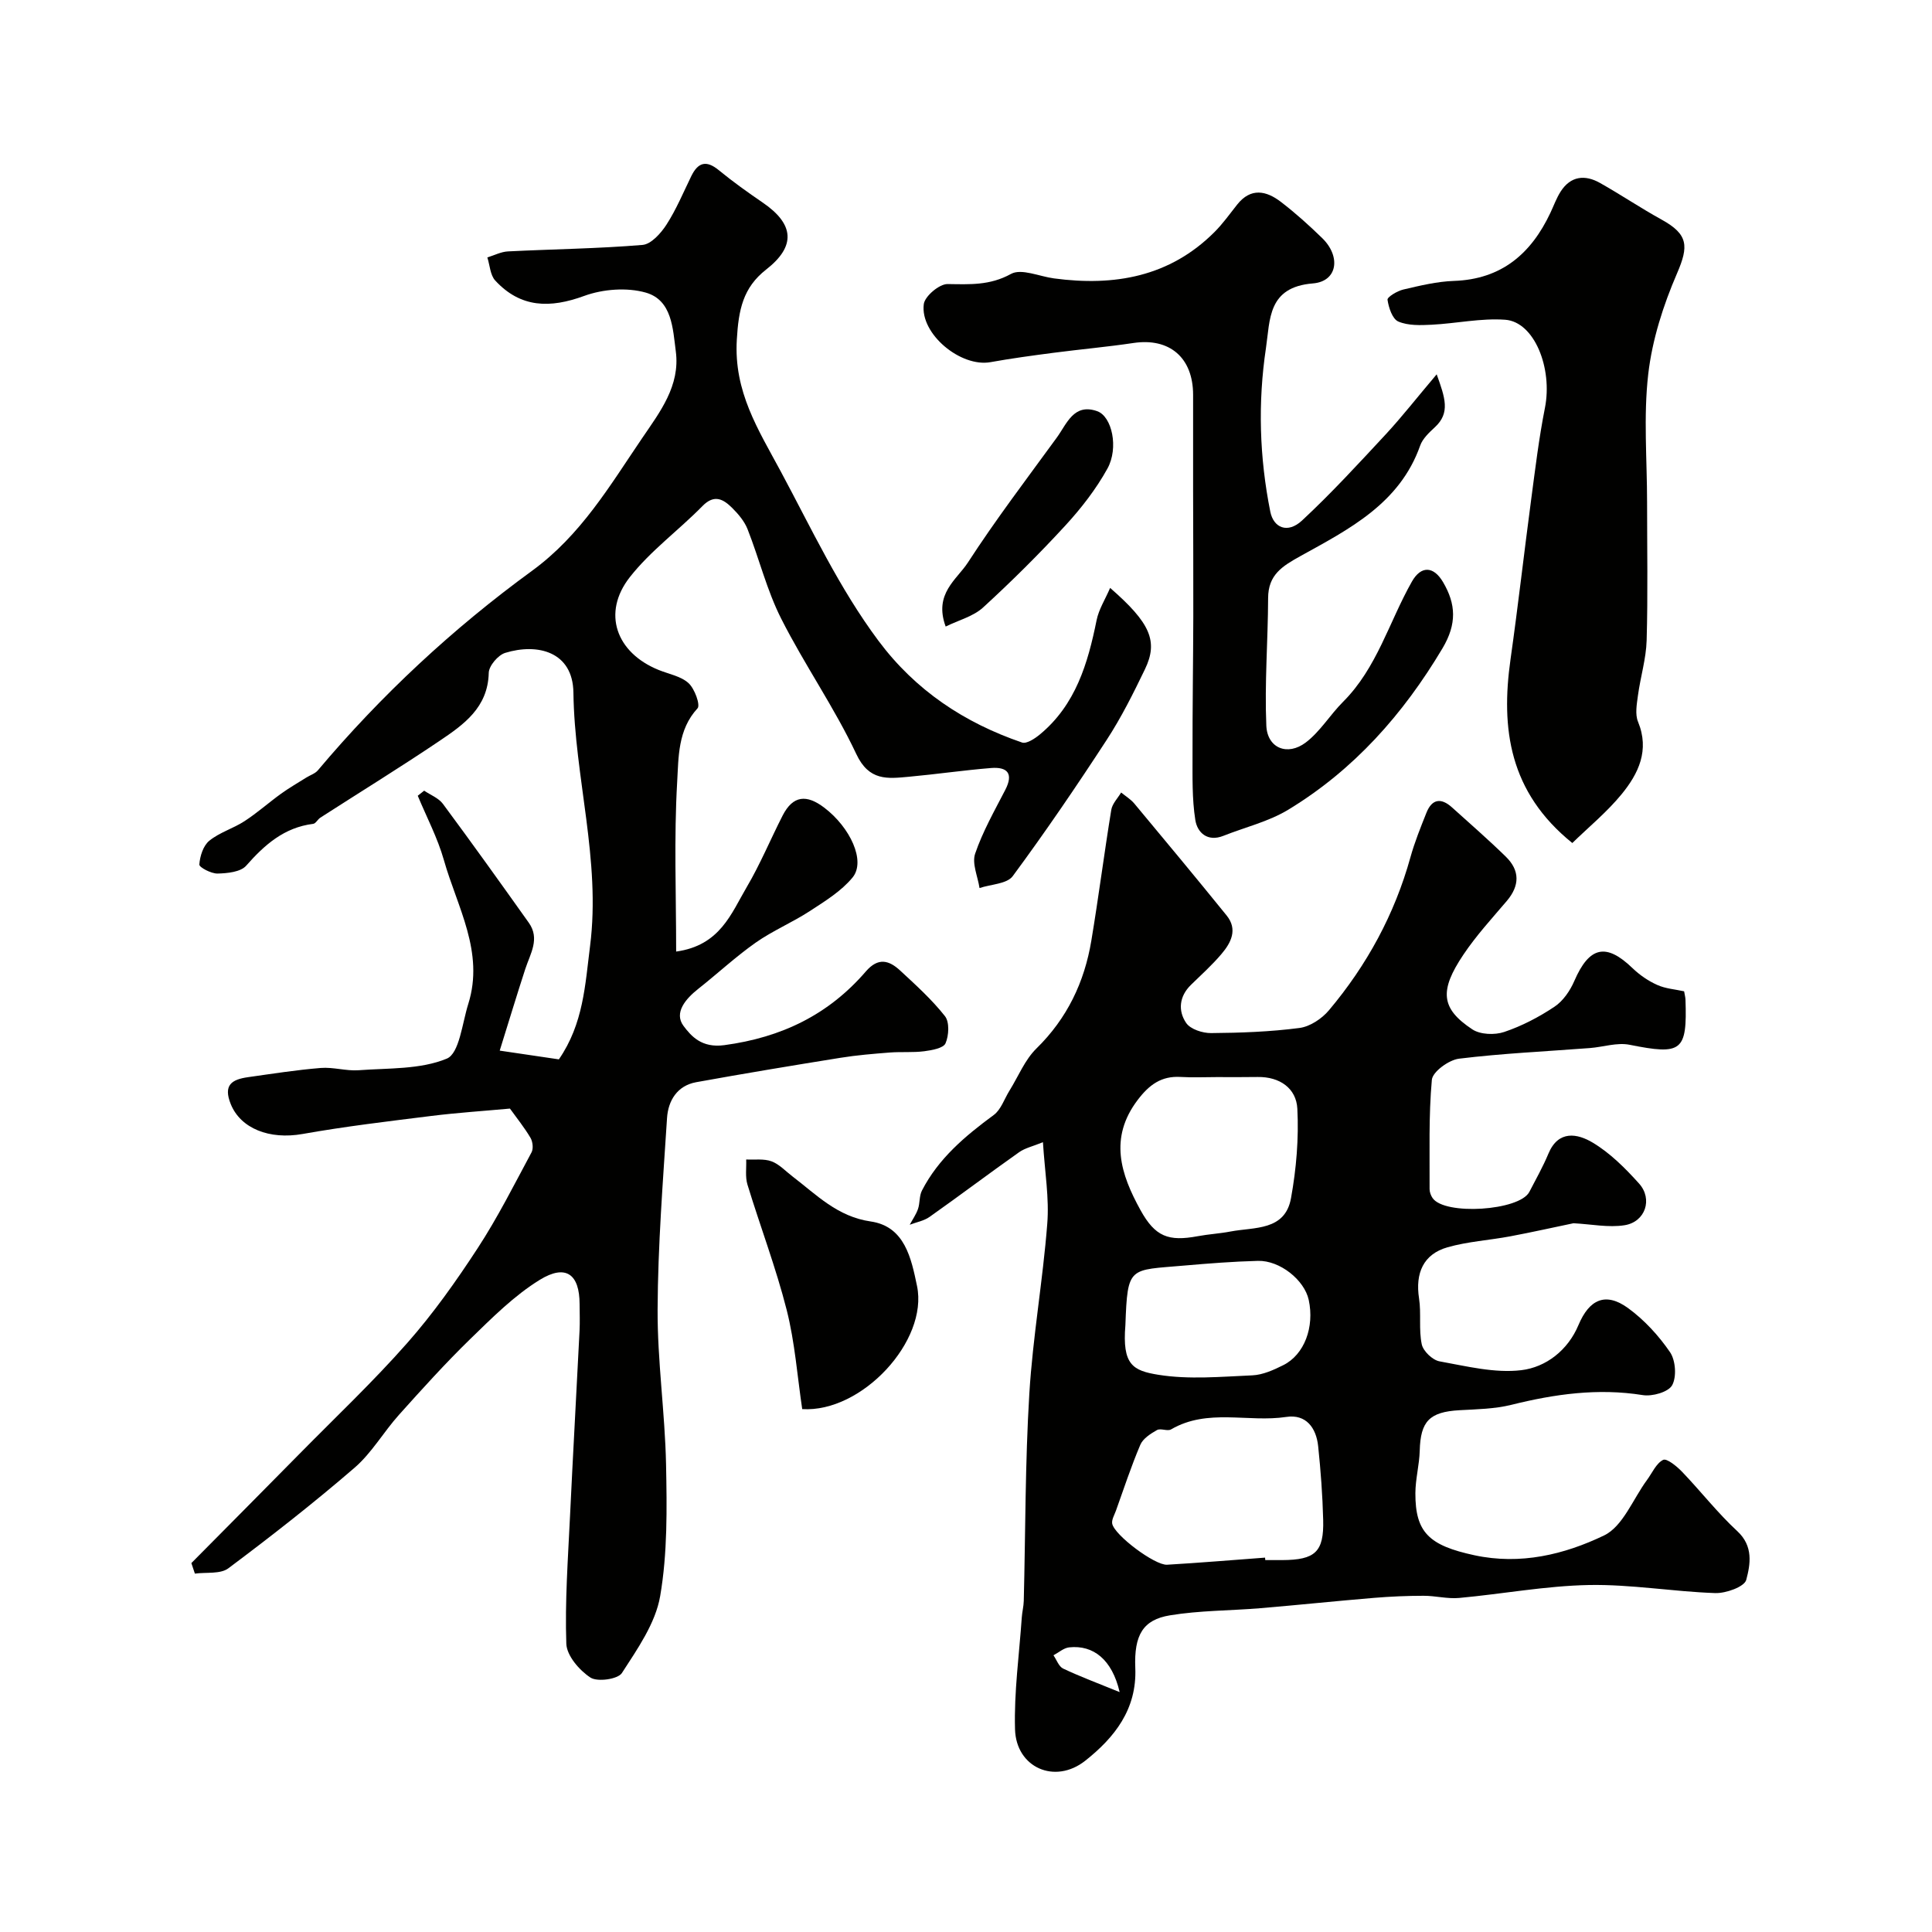
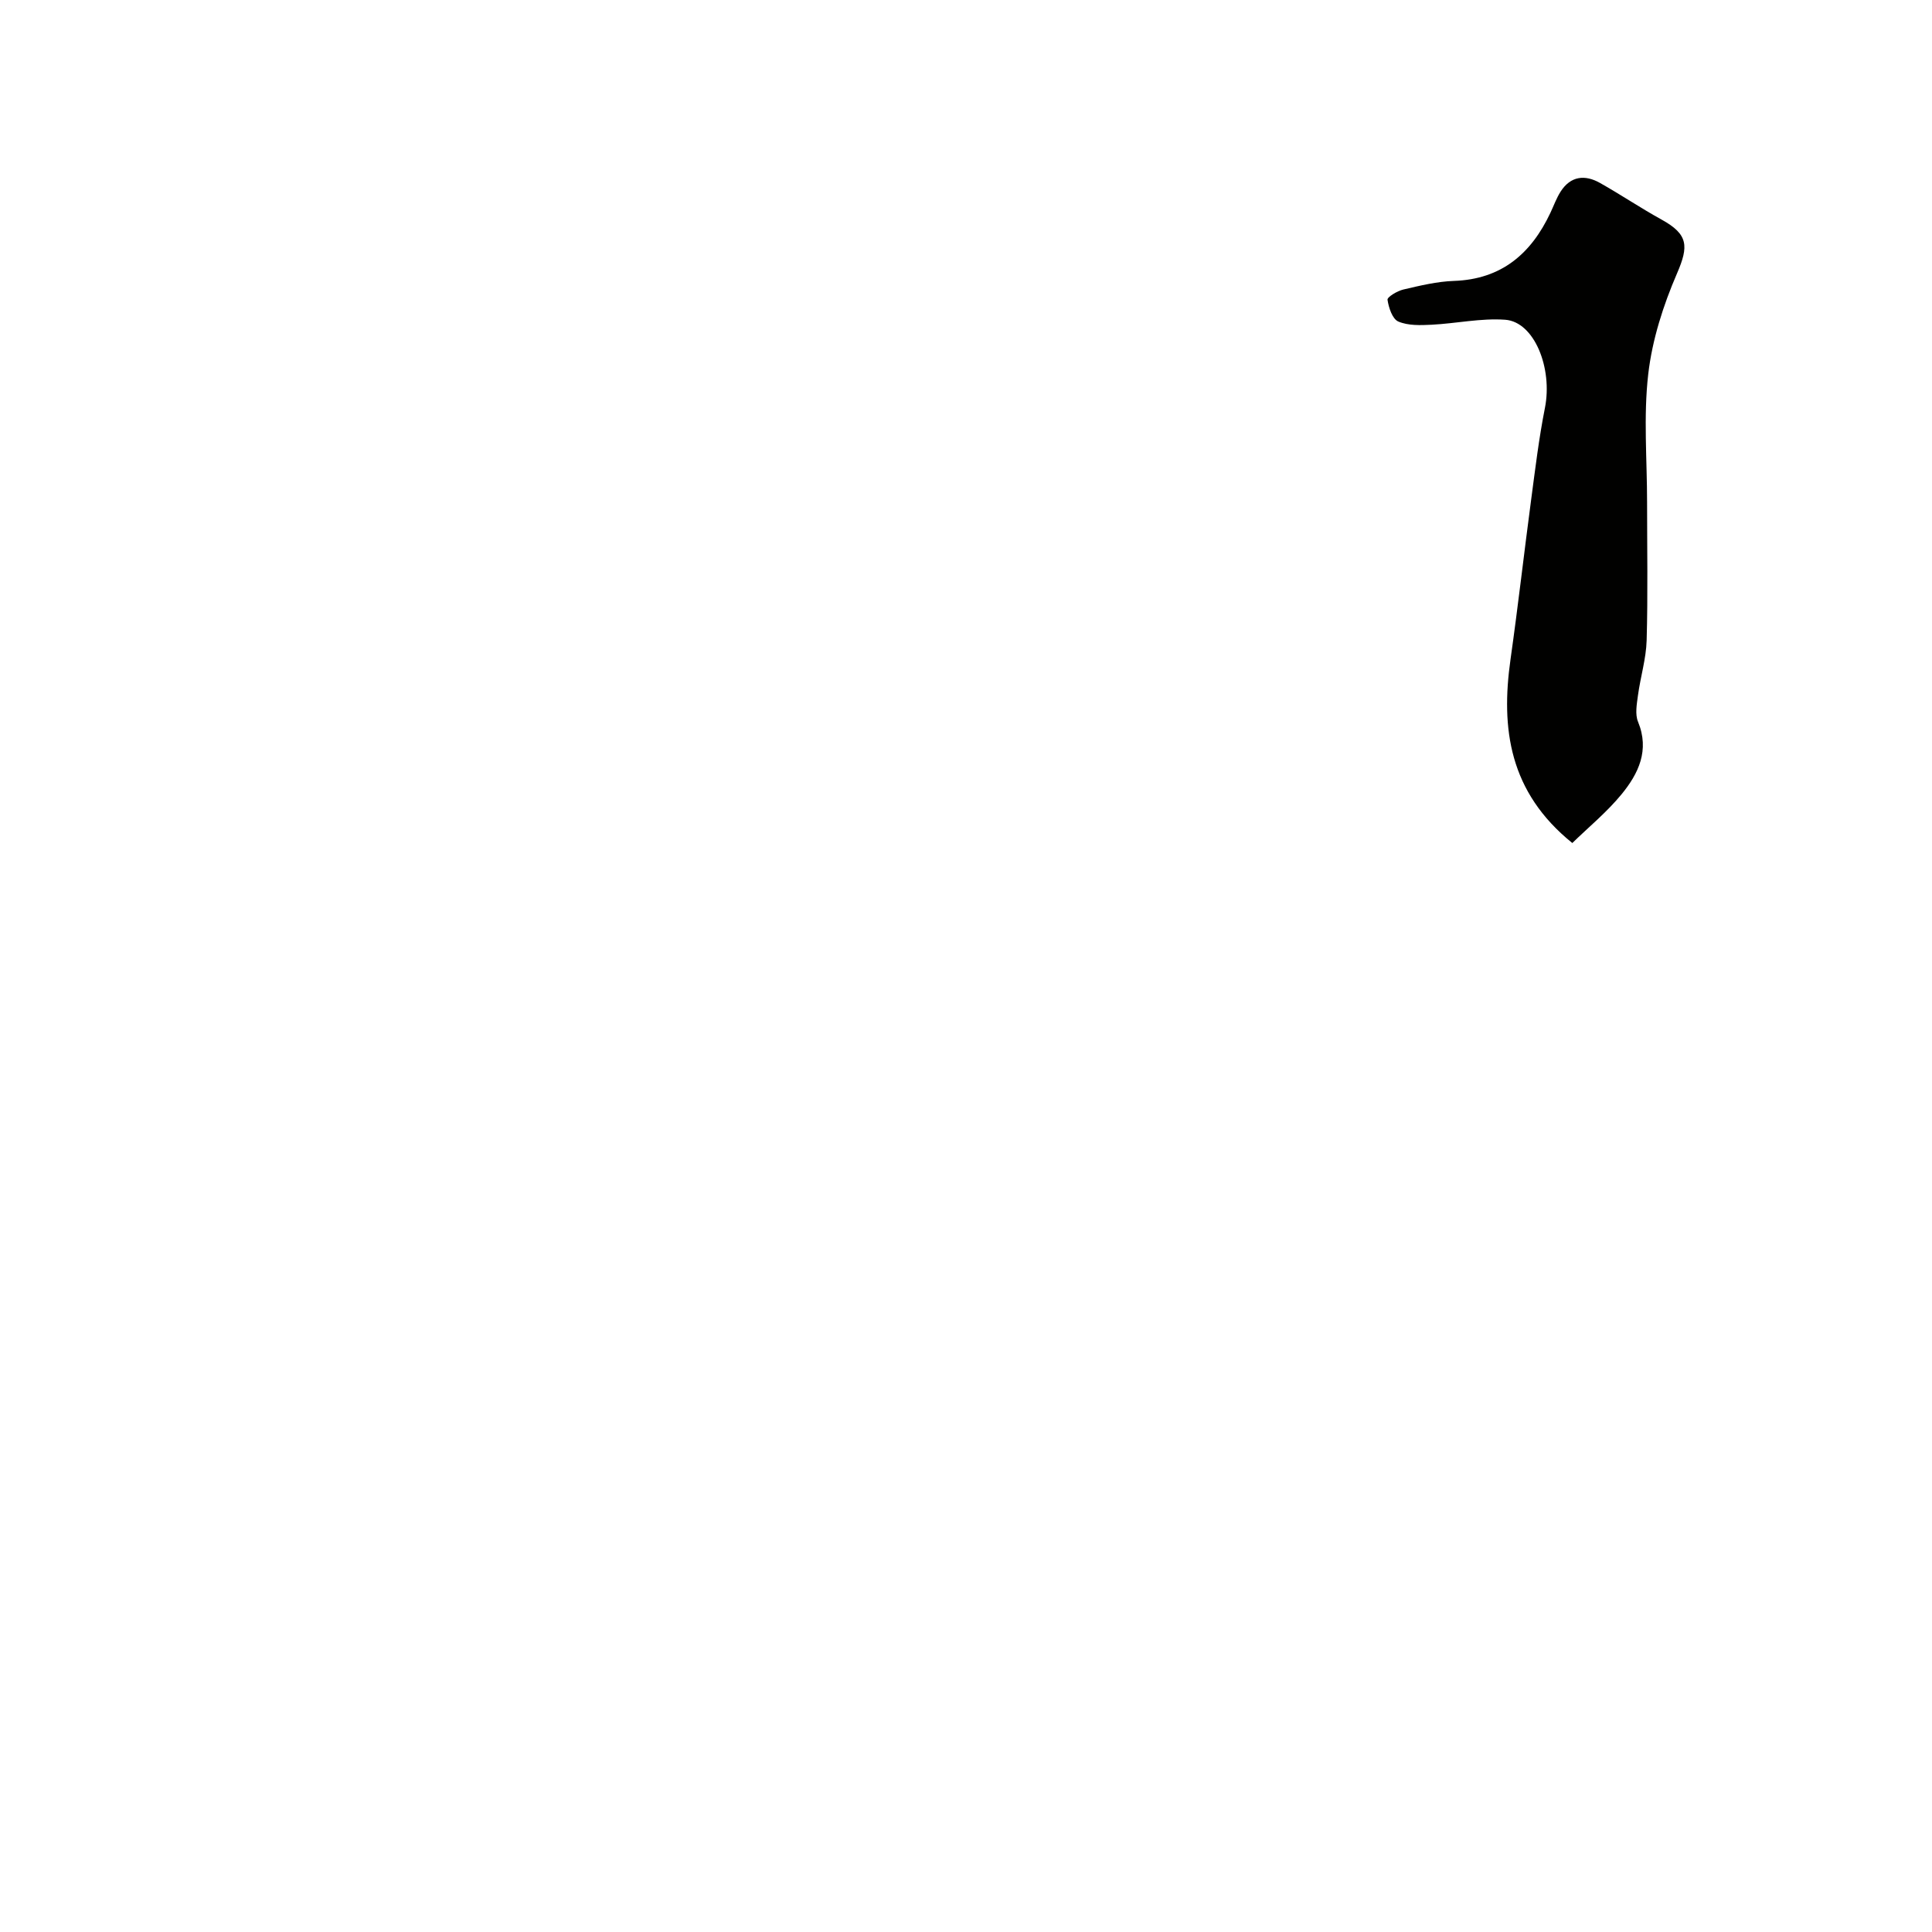
<svg xmlns="http://www.w3.org/2000/svg" enable-background="new 0 0 400 400" viewBox="0 0 400 400">
  <g fill="#010100">
-     <path d="m39.62 323.62c7.47-7.54 14.95-15.07 22.4-22.63 7.48-7.6 15.25-14.94 22.29-22.93 5.38-6.1 10.14-12.82 14.59-19.64 4.14-6.34 7.56-13.16 11.15-19.84.41-.77.25-2.22-.22-3.01-1.23-2.09-2.77-3.99-4.25-6.05-5.43.5-10.86.85-16.24 1.52-8.92 1.11-17.86 2.17-26.7 3.74-6.88 1.22-12.81-1.15-14.85-6.15-1.64-4.03.25-5.14 3.54-5.61 5.02-.71 10.04-1.5 15.08-1.91 2.59-.21 5.26.66 7.85.47 6.16-.46 12.76-.13 18.24-2.4 2.61-1.08 3.19-7.33 4.45-11.32 3.38-10.75-2.3-20.07-5.05-29.8-1.3-4.58-3.57-8.88-5.41-13.31.44-.35.88-.7 1.33-1.05 1.31.89 2.98 1.52 3.88 2.73 6.03 8.13 11.92 16.37 17.78 24.61 2.36 3.32.31 6.4-.72 9.56-1.74 5.33-3.36 10.71-5.3 16.92 5.19.77 8.83 1.31 12.25 1.81 5.09-7.39 5.43-15.39 6.46-23.49 2.25-17.77-3.22-34.89-3.45-52.44-.11-8.52-7.46-10.28-14.12-8.23-1.48.45-3.38 2.69-3.41 4.14-.17 7.21-5.2 10.72-10.23 14.11-8.1 5.46-16.42 10.58-24.64 15.87-.55.36-.95 1.22-1.49 1.28-5.99.75-10.04 4.32-13.86 8.66-1.15 1.31-3.89 1.58-5.92 1.63-1.32.03-3.82-1.29-3.78-1.87.12-1.72.8-3.89 2.06-4.92 2.12-1.73 4.96-2.54 7.28-4.05 2.65-1.72 5.03-3.85 7.59-5.7 1.67-1.2 3.46-2.23 5.21-3.33.81-.51 1.83-.82 2.41-1.51 13.09-15.55 27.94-29.35 44.29-41.27 10.18-7.42 16.15-17.66 22.87-27.54 3.65-5.37 7.87-10.8 6.94-17.91-.62-4.74-.77-10.62-6.22-12.18-3.91-1.11-8.86-.73-12.73.68-7.09 2.6-13.18 2.51-18.44-3.18-1.04-1.13-1.11-3.16-1.63-4.78 1.43-.44 2.84-1.18 4.28-1.25 9.28-.47 18.59-.57 27.84-1.34 1.79-.15 3.81-2.41 4.96-4.19 2.03-3.15 3.49-6.66 5.14-10.05 1.41-2.88 3.12-3.36 5.72-1.22 2.9 2.38 5.97 4.57 9.07 6.69 6.56 4.48 6.9 9.04.72 13.86-4.83 3.78-5.72 8.36-6.08 14.53-.64 10.79 4.43 18.59 9.11 27.3 6.39 11.9 12.08 24.13 20.21 35.03 7.68 10.29 17.78 16.98 29.73 21.07.95.33 2.68-.83 3.72-1.69 7.39-6.13 9.91-14.68 11.72-23.64.45-2.24 1.78-4.3 2.8-6.68 8.33 7.26 10 11.04 7.21 16.84-2.41 5-4.91 10.01-7.93 14.64-6.23 9.56-12.66 19.01-19.44 28.19-1.2 1.63-4.53 1.68-6.88 2.47-.36-2.39-1.6-5.08-.91-7.11 1.56-4.58 4-8.87 6.24-13.21 1.76-3.41.42-4.8-2.94-4.53-5.69.46-11.34 1.29-17.03 1.81-4.39.4-8.23.93-10.87-4.7-4.54-9.65-10.74-18.51-15.56-28.05-2.96-5.85-4.54-12.38-6.96-18.52-.64-1.62-1.89-3.1-3.14-4.35-1.83-1.82-3.71-2.97-6.2-.42-4.91 5.01-10.74 9.24-15.03 14.71-5.81 7.4-2.85 15.64 5.95 19.21 2.11.86 4.62 1.29 6.2 2.73 1.27 1.15 2.49 4.54 1.87 5.22-4.12 4.45-3.92 10.17-4.22 15.27-.67 11.53-.21 23.13-.21 35.09 9.11-1.26 11.4-7.9 14.61-13.34 2.8-4.75 4.92-9.9 7.44-14.83 2.14-4.17 4.96-4.41 8.63-1.61 5.33 4.05 8.64 11.05 5.84 14.45-2.33 2.83-5.69 4.89-8.83 6.94-3.62 2.36-7.69 4.06-11.22 6.54-4.15 2.92-7.89 6.41-11.88 9.56-2.6 2.05-5.11 4.95-3.06 7.69 1.6 2.14 3.78 4.6 8.42 3.98 11.87-1.59 21.61-6.31 29.32-15.26 2.57-2.98 4.82-2.31 7.12-.18 3.24 3 6.55 5.99 9.26 9.43.97 1.23.82 4.02.12 5.63-.44 1.01-2.83 1.43-4.41 1.64-2.34.3-4.74.08-7.1.26-3.43.27-6.88.55-10.27 1.1-9.96 1.6-19.92 3.25-29.85 5.05-3.94.72-5.8 3.83-6.03 7.44-.85 13.19-1.89 26.39-1.95 39.6-.05 10.7 1.53 21.4 1.75 32.11.18 9.09.31 18.35-1.22 27.25-.97 5.63-4.7 10.93-7.92 15.92-.83 1.29-5.07 1.89-6.52.94-2.29-1.5-4.9-4.53-4.99-7-.3-8.75.34-17.53.76-26.3.61-12.84 1.34-25.67 1.98-38.51.09-1.83.02-3.67.01-5.5-.01-6.2-2.84-8.36-8.25-5.03-5.31 3.27-9.88 7.87-14.4 12.26-5.15 5.01-9.97 10.36-14.77 15.71-3.17 3.54-5.61 7.85-9.16 10.92-8.43 7.28-17.23 14.16-26.14 20.83-1.66 1.24-4.59.78-6.93 1.1-.24-.71-.49-1.44-.73-2.18z" />
-     <path d="m215.93 236.48c-2.04.84-3.68 1.19-4.93 2.07-6.23 4.4-12.32 9-18.55 13.4-1.16.82-2.72 1.09-4.1 1.62.58-1.08 1.31-2.11 1.71-3.26.42-1.22.24-2.7.82-3.82 3.42-6.65 8.95-11.29 14.86-15.64 1.51-1.11 2.19-3.33 3.26-5.04 1.83-2.94 3.18-6.38 5.58-8.73 6.37-6.24 9.94-13.74 11.37-22.33 1.5-9.01 2.66-18.08 4.13-27.09.21-1.27 1.33-2.39 2.04-3.58.92.76 1.98 1.39 2.73 2.29 6.41 7.69 12.81 15.39 19.11 23.17 2.34 2.89.92 5.64-1.07 7.98-1.93 2.28-4.18 4.3-6.32 6.39-2.44 2.38-2.7 5.36-.99 7.88.89 1.31 3.41 2.12 5.18 2.1 6.1-.05 12.24-.27 18.28-1.06 2.18-.28 4.64-1.92 6.1-3.66 7.86-9.34 13.6-19.87 16.88-31.7.87-3.13 2.1-6.16 3.3-9.18 1.16-2.93 3.07-3.15 5.32-1.11 3.73 3.37 7.53 6.67 11.12 10.18 2.94 2.87 2.9 6 .2 9.18-3.08 3.62-6.33 7.16-8.97 11.1-5.02 7.47-4.69 11.16 1.84 15.48 1.65 1.09 4.63 1.2 6.59.54 3.66-1.23 7.2-3.08 10.42-5.23 1.78-1.18 3.23-3.31 4.1-5.32 3.09-7.15 6.57-7.96 12.05-2.67 1.47 1.42 3.26 2.65 5.12 3.48 1.72.78 3.73.91 5.57 1.32.12.73.26 1.21.28 1.7.37 10.76-.77 11.53-11.57 9.37-2.6-.52-5.48.47-8.24.68-9.03.69-18.1 1.1-27.08 2.2-2.11.26-5.47 2.7-5.62 4.38-.68 7.49-.43 15.07-.47 22.62 0 .62.26 1.32.61 1.84 2.47 3.65 18.02 2.66 20.05-1.27 1.35-2.61 2.81-5.19 3.94-7.9 2.07-4.97 6.05-4.16 9.16-2.3 3.62 2.16 6.76 5.31 9.61 8.48 2.89 3.22 1.3 7.95-3 8.63-3.34.53-6.89-.22-10.58-.41-4.06.84-8.57 1.86-13.1 2.71-4.32.81-8.79 1.07-12.99 2.27-5 1.43-6.69 5.36-5.88 10.59.48 3.12-.09 6.43.56 9.5.3 1.41 2.23 3.26 3.67 3.52 5.61 1.01 11.44 2.49 16.95 1.83 5.07-.61 9.62-4.09 11.82-9.33 2.25-5.37 5.64-6.89 10.28-3.52 3.36 2.45 6.33 5.69 8.68 9.12 1.16 1.7 1.4 5.11.44 6.85-.79 1.42-4.12 2.36-6.09 2.04-9.27-1.48-18.21-.22-27.18 2.01-3.47.86-7.17.92-10.77 1.12-6.2.35-8.06 2.28-8.22 8.38-.08 2.94-.89 5.86-.9 8.79-.03 8.15 2.85 10.84 12.23 12.86 9.52 2.05 18.61-.15 26.83-4.1 3.9-1.87 5.98-7.53 8.89-11.48 1.08-1.46 1.9-3.45 3.35-4.17.74-.37 2.84 1.34 3.93 2.48 3.87 4.04 7.33 8.5 11.42 12.28 3.36 3.11 2.71 6.86 1.85 10.09-.38 1.43-4.22 2.81-6.44 2.73-8.71-.3-17.42-1.83-26.11-1.67-8.98.17-17.92 1.86-26.9 2.68-2.42.22-4.9-.46-7.36-.45-3.41 0-6.84.15-10.24.43-7.85.65-15.69 1.48-23.55 2.14-6.24.52-12.57.46-18.73 1.48-5.54.91-7.44 4.04-7.16 10.89.36 8.58-4.33 14.43-10.35 19.2-6.29 4.99-14.33 1.43-14.55-6.5-.22-7.7.87-15.45 1.4-23.17.08-1.14.38-2.27.41-3.41.36-14.3.28-28.62 1.15-42.88.71-11.75 2.8-23.42 3.71-35.16.44-5.34-.51-10.79-.89-16.93zm45.99 86.01c.01.17.03.34.04.51h3.49c6.85-.03 8.67-1.68 8.5-8.32-.13-5.1-.51-10.2-1.04-15.27-.4-3.79-2.5-6.67-6.59-6.05-7.92 1.2-16.28-1.84-23.86 2.58-.75.44-2.16-.29-2.92.14-1.33.75-2.9 1.76-3.45 3.05-1.9 4.46-3.41 9.08-5.05 13.65-.32.89-.92 1.87-.77 2.68.46 2.38 8.83 8.65 11.36 8.5 6.78-.4 13.53-.97 20.29-1.47zm-10.01-99.49c-2.49 0-5 .12-7.48-.03-4-.24-6.52 1.64-8.89 4.77-5.98 7.88-3.51 15.38.58 22.79 3.05 5.53 5.79 6.54 11.87 5.41 2.24-.42 4.54-.54 6.78-.97 4.93-.94 11.29-.09 12.52-6.91 1.1-6.07 1.63-12.38 1.31-18.52-.22-4.22-3.64-6.63-8.21-6.56-2.82.05-5.65.02-8.48.02zm-18.91 51.37c-.67 8.18 1.5 9.41 6.86 10.27 6.33 1.01 12.95.39 19.43.11 2.17-.1 4.4-1.11 6.4-2.11 4.37-2.18 6.48-7.88 5.27-13.5-.89-4.12-5.97-8.21-10.52-8.09-5.08.13-10.17.53-15.24.97-11.46 1.01-11.75-.02-12.2 12.35zm-1.19 75.96c-1.56-6.74-5.45-9.8-10.45-9.26-1.13.12-2.17 1.07-3.25 1.64.65.94 1.1 2.32 2 2.75 3.53 1.67 7.21 3.04 11.7 4.87z" />
-     <path d="m297.45 77.5c1.75 4.88 2.85 7.97-.37 10.95-1.19 1.1-2.54 2.36-3.05 3.81-4.24 12-14.72 17.3-24.75 22.85-3.81 2.11-6.72 3.89-6.73 8.73-.03 8.8-.75 17.62-.37 26.4.2 4.67 4.39 6.35 8.17 3.48 2.98-2.26 5.02-5.72 7.71-8.41 7.04-7.02 9.54-16.58 14.26-24.9 1.89-3.33 4.49-3.23 6.46.13 2.65 4.52 2.89 8.61-.13 13.69-8.14 13.66-18.34 25.16-31.91 33.4-4.08 2.48-8.95 3.63-13.45 5.42-3.3 1.31-5.4-.67-5.81-3.27-.7-4.43-.57-9-.58-13.51-.02-9.52.13-19.05.16-28.57.02-8.66-.03-17.32-.04-25.98-.01-6.66.01-13.32 0-19.98-.01-7.7-4.88-11.84-12.33-10.73-5.5.82-11.04 1.31-16.55 2.03-4.37.57-8.73 1.16-13.07 1.94-6.14 1.11-14.61-5.83-13.81-12.01.21-1.65 3.22-4.18 4.91-4.16 4.58.06 8.75.33 13.15-2.1 2.15-1.18 5.88.53 8.9.93 12.48 1.67 23.93-.31 33.22-9.59 1.73-1.73 3.17-3.76 4.7-5.69 2.83-3.57 6.04-2.88 9.07-.55 3 2.3 5.83 4.85 8.54 7.49 3.91 3.81 3.19 8.97-1.94 9.38-9.37.76-8.83 7.49-9.71 13.4-1.69 11.3-1.35 22.61.9 33.85.67 3.34 3.57 4.62 6.57 1.84 6.11-5.68 11.77-11.86 17.46-17.98 3.3-3.58 6.31-7.44 10.42-12.29z" />
    <path d="m325.53 174.54c-13.06-10.54-14.83-23.65-12.79-38.06 1.56-11.02 2.81-22.09 4.28-33.12.84-6.32 1.6-12.66 2.84-18.9 1.63-8.23-2.19-17.83-8.23-18.26-5.01-.36-10.12.77-15.2 1.03-2.32.12-4.89.21-6.92-.66-1.23-.52-2-2.87-2.24-4.51-.08-.56 2.01-1.82 3.25-2.11 3.46-.81 6.99-1.67 10.51-1.79 9.84-.34 15.97-5.63 19.96-14.09.7-1.48 1.25-3.05 2.13-4.42 2.07-3.22 5.02-3.53 8.13-1.78 4.32 2.43 8.43 5.21 12.77 7.6 5.54 3.06 5.62 5.49 3.2 11.11-2.86 6.61-5.15 13.76-5.97 20.88-1.01 8.74-.24 17.68-.24 26.53 0 9.53.18 19.07-.09 28.6-.11 3.81-1.29 7.59-1.8 11.4-.24 1.8-.63 3.89.02 5.45 2.43 5.91.08 10.73-3.4 14.99-3.06 3.73-6.88 6.86-10.21 10.11z" />
-     <path d="m166.09 291.74c-1.01-6.76-1.51-13.79-3.21-20.51-2.23-8.78-5.48-17.3-8.13-25.98-.49-1.61-.19-3.45-.26-5.19 1.76.09 3.66-.2 5.24.38 1.61.59 2.92 2.04 4.35 3.13 4.98 3.8 9.28 8.32 16.18 9.32 7.09 1.02 8.41 7.68 9.6 13.36 2.36 11.35-11.41 26.26-23.77 25.49z" />
-     <path d="m195.79 129.72c-2.5-6.81 2.3-9.7 4.6-13.25 5.75-8.87 12.17-17.31 18.4-25.86 2.08-2.85 3.5-7.19 8.37-5.48 3.07 1.08 4.49 7.6 2.12 11.89-2.34 4.23-5.4 8.18-8.68 11.75-5.43 5.91-11.15 11.59-17.07 17.01-2.01 1.84-5.01 2.6-7.74 3.94z" />
  </g>
</svg>